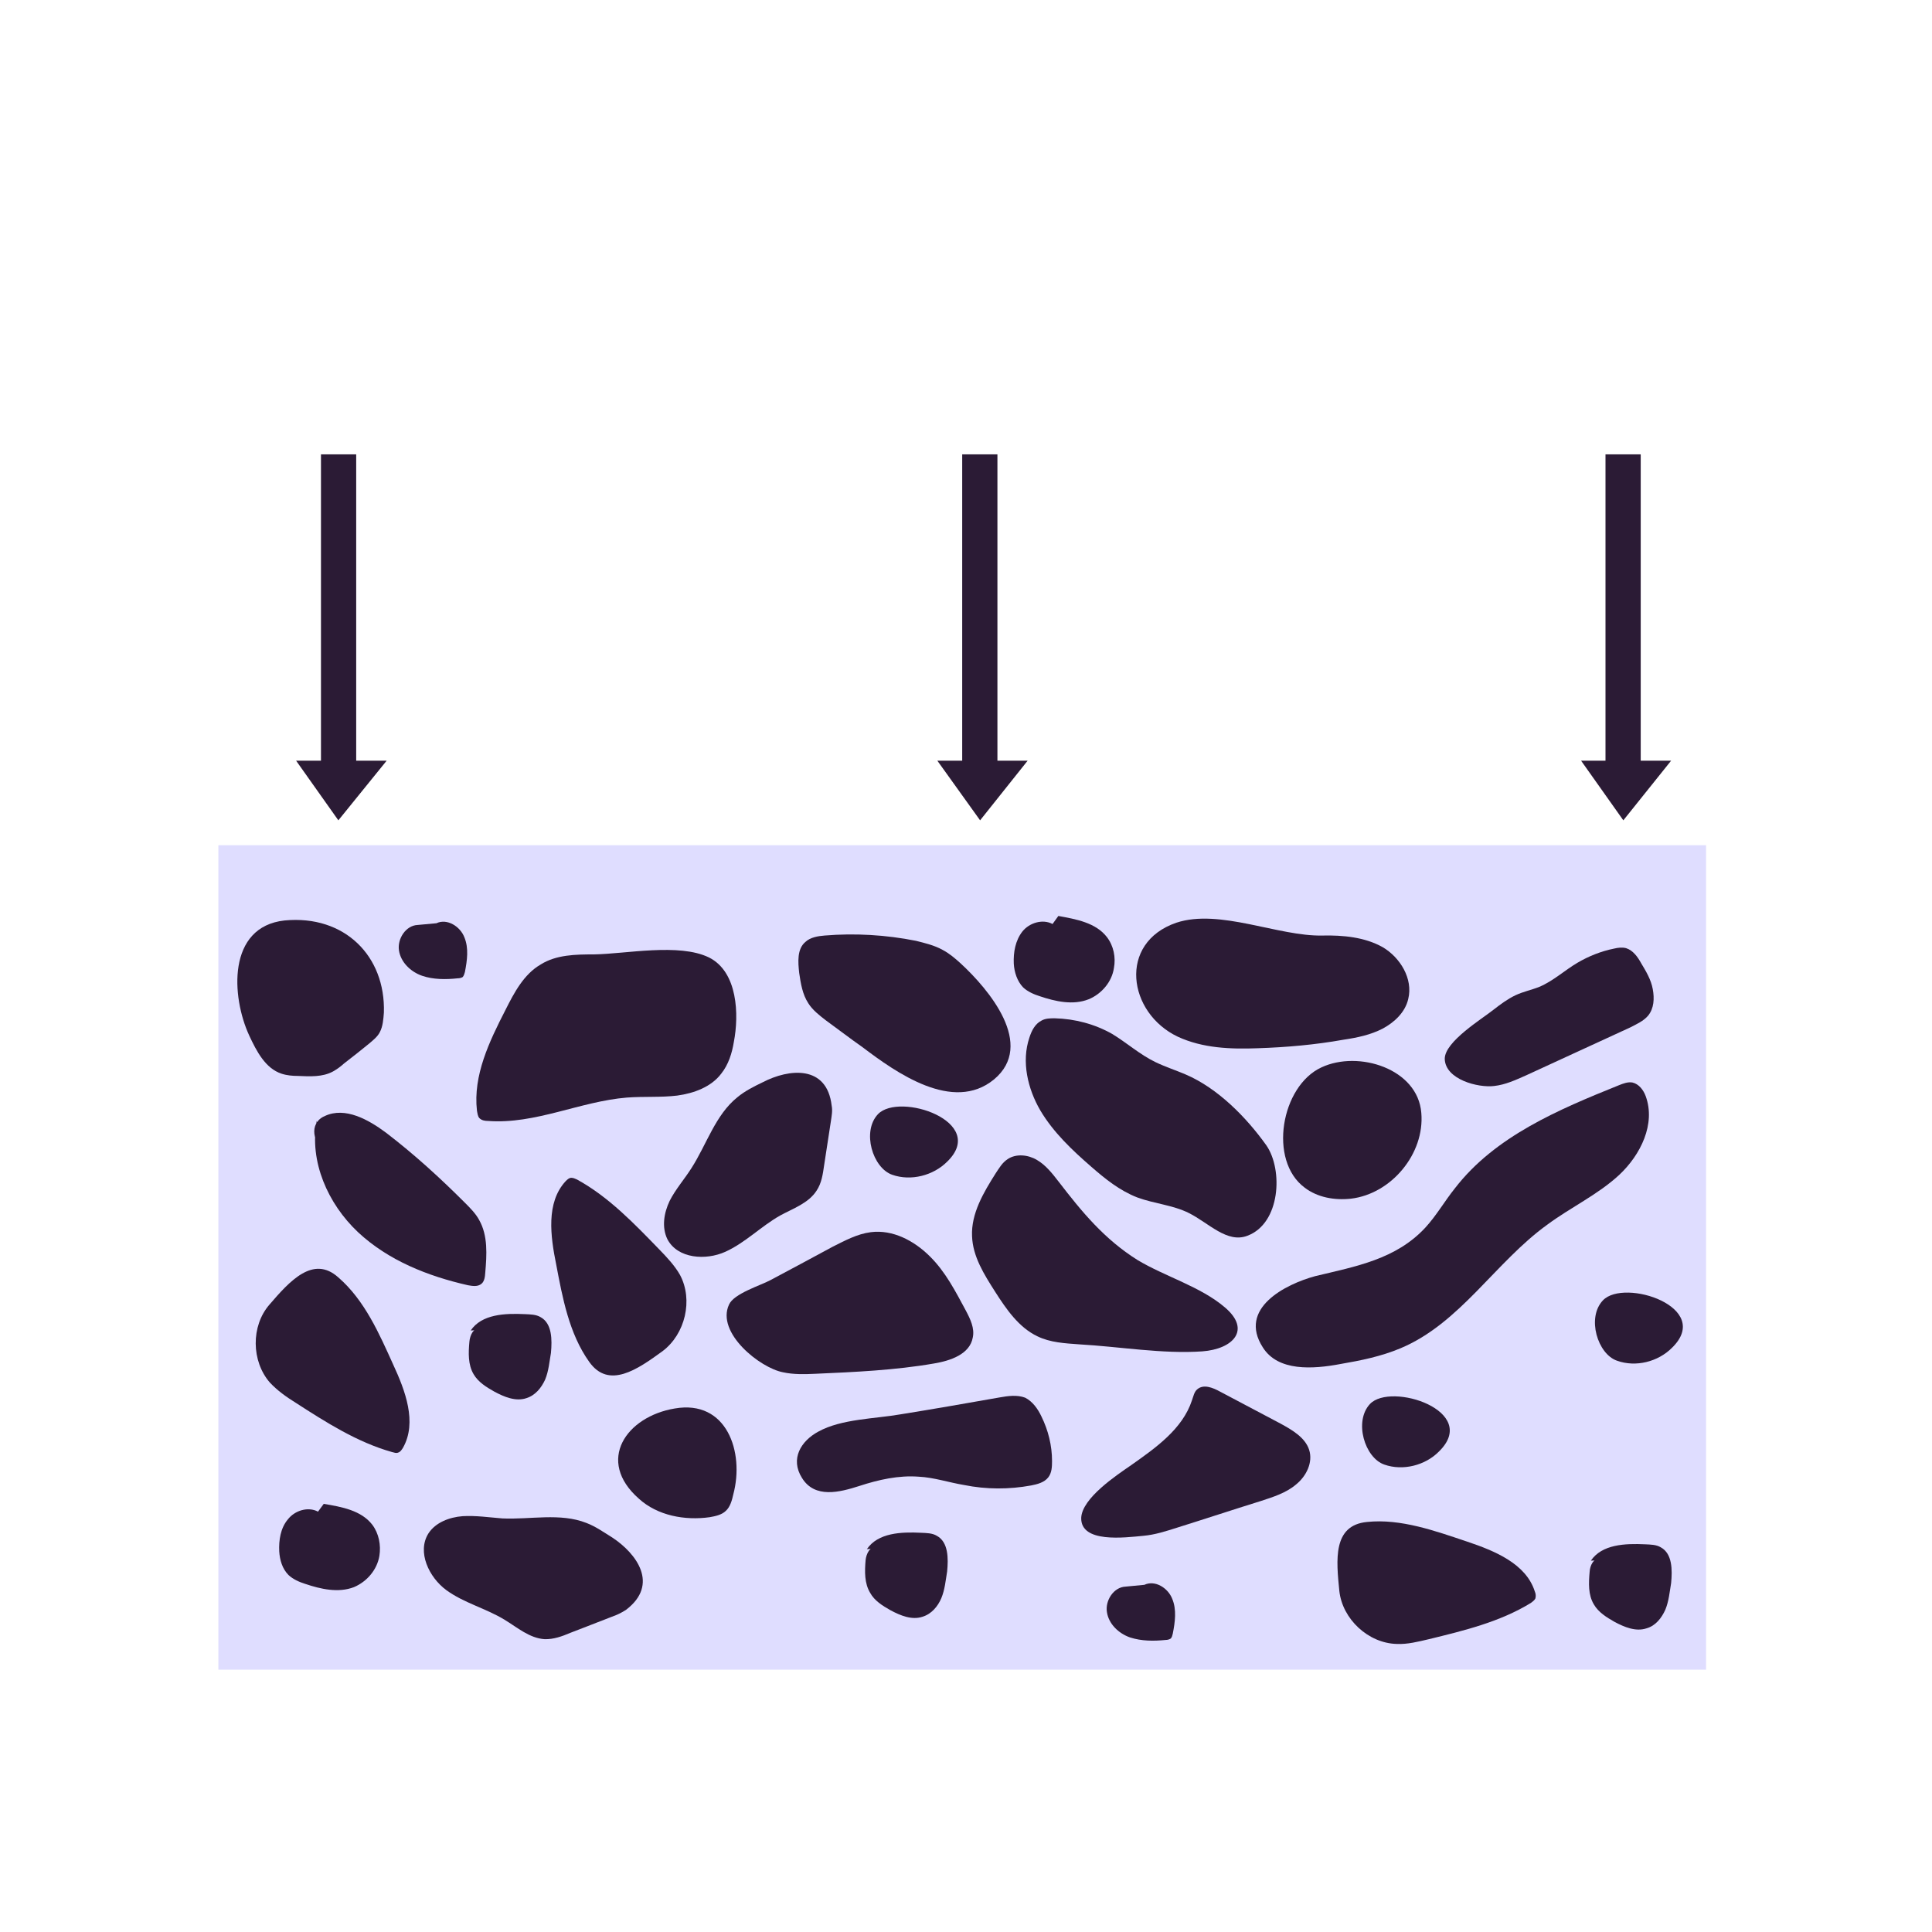
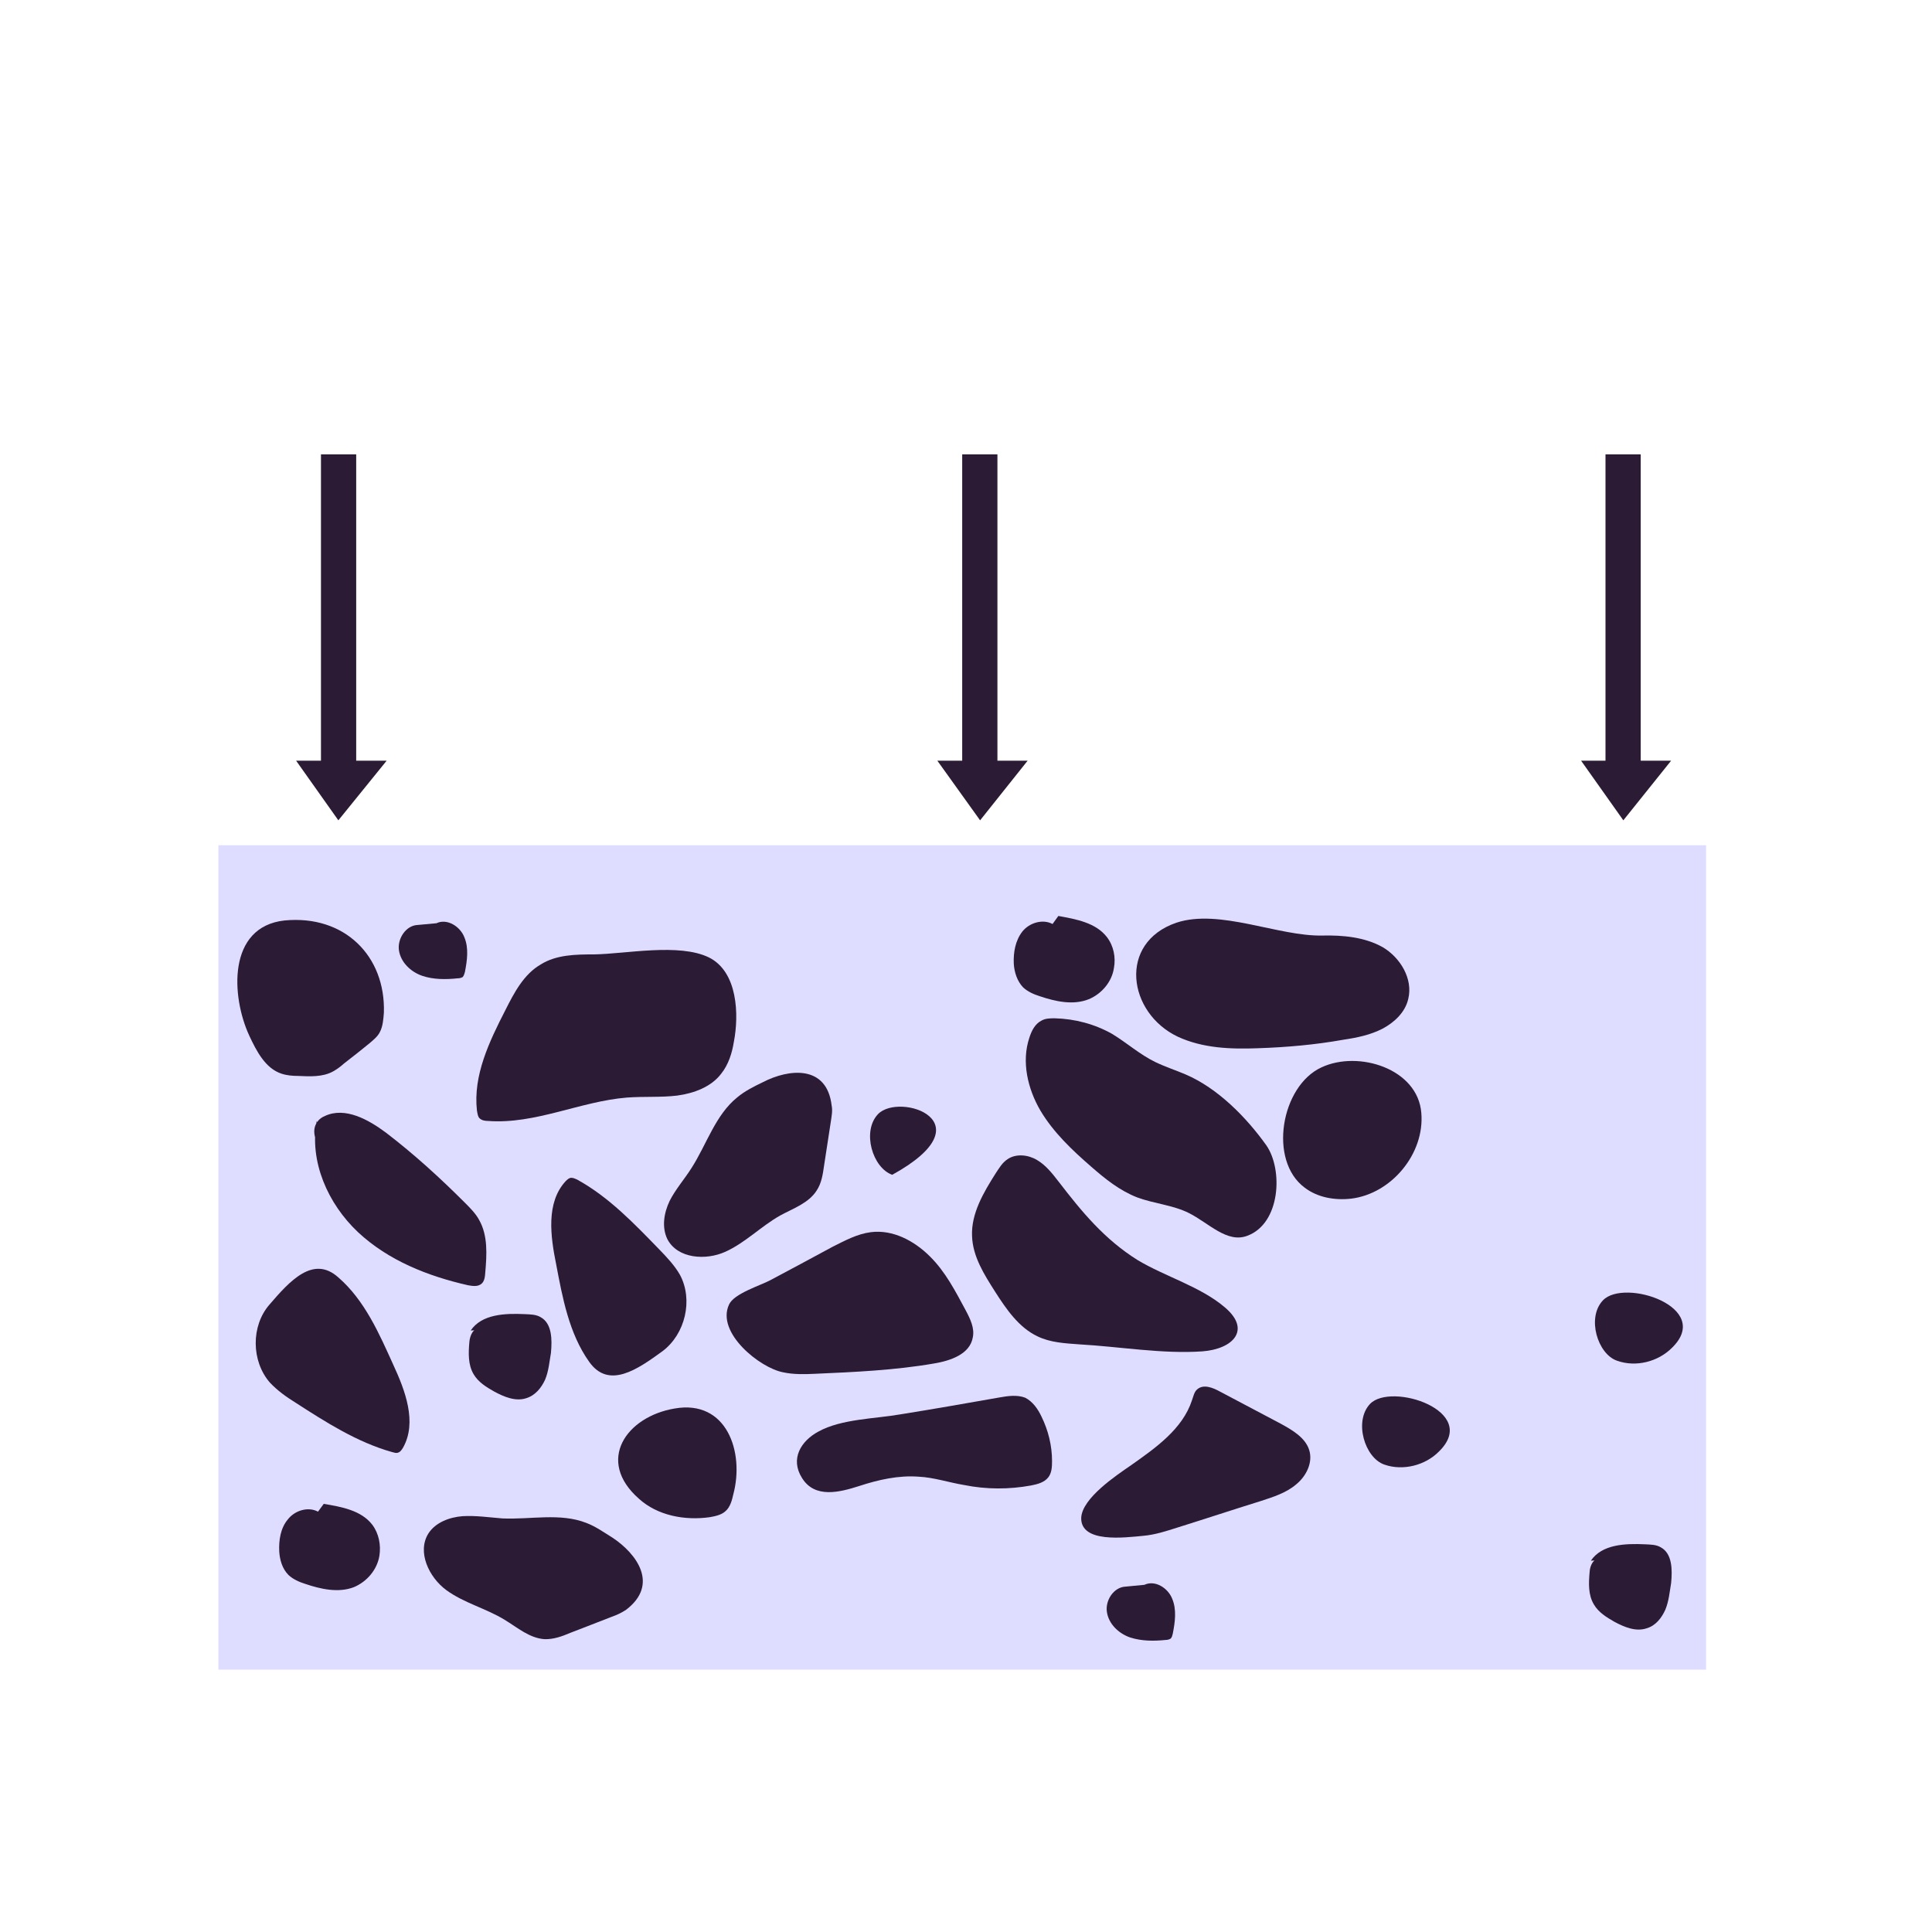
<svg xmlns="http://www.w3.org/2000/svg" width="40" zoomAndPan="magnify" viewBox="0 0 30 30" height="40" preserveAspectRatio="xMidYMid meet" version="1.0">
  <defs>
    <clipPath id="1038f04f68">
      <path d="M 3.387 13 L 26.613 13 L 26.613 25.926 L 3.387 25.926 Z M 3.387 13 " clip-rule="nonzero" />
    </clipPath>
    <clipPath id="c4716c1e65">
      <path d="M 24 20 L 26.613 20 L 26.613 22 L 24 22 Z M 24 20 " clip-rule="nonzero" />
    </clipPath>
    <clipPath id="f4a3a7260a">
      <path d="M 6 23 L 10 23 L 10 25.926 L 6 25.926 Z M 6 23 " clip-rule="nonzero" />
    </clipPath>
    <clipPath id="9a3717b955">
      <path d="M 3.387 19 L 7 19 L 7 23 L 3.387 23 Z M 3.387 19 " clip-rule="nonzero" />
    </clipPath>
    <clipPath id="2be8b83b47">
-       <path d="M 20 23 L 24 23 L 24 25.926 L 20 25.926 Z M 20 23 " clip-rule="nonzero" />
-     </clipPath>
+       </clipPath>
    <clipPath id="1745578c1e">
      <path d="M 24 23 L 26 23 L 26 25.926 L 24 25.926 Z M 24 23 " clip-rule="nonzero" />
    </clipPath>
    <clipPath id="f836c126aa">
      <path d="M 13 23 L 15 23 L 15 25.926 L 13 25.926 Z M 13 23 " clip-rule="nonzero" />
    </clipPath>
    <clipPath id="aeda990a09">
      <path d="M 3.387 14 L 6 14 L 6 17 L 3.387 17 Z M 3.387 14 " clip-rule="nonzero" />
    </clipPath>
    <clipPath id="8aa24dd92b">
      <path d="M 17 24 L 19 24 L 19 25.926 L 17 25.926 Z M 17 24 " clip-rule="nonzero" />
    </clipPath>
    <clipPath id="14439a63fa">
      <path d="M 24 7.055 L 26 7.055 L 26 13 L 24 13 Z M 24 7.055 " clip-rule="nonzero" />
    </clipPath>
    <clipPath id="d312896157">
      <path d="M 14 7.055 L 16 7.055 L 16 13 L 14 13 Z M 14 7.055 " clip-rule="nonzero" />
    </clipPath>
    <clipPath id="74c5277683">
      <path d="M 4 7.055 L 7 7.055 L 7 13 L 4 13 Z M 4 7.055 " clip-rule="nonzero" />
    </clipPath>
  </defs>
  <g clip-path="url(#1038f04f68)">
    <path fill="#dfddff" d="M 3.391 13.125 L 26.492 13.125 L 26.492 26.039 L 3.391 26.039 Z M 3.391 13.125 " fill-opacity="1" fill-rule="nonzero" />
  </g>
  <path fill="#2b1b35" d="M 20.535 14.527 C 20.852 14.52 21.191 14.551 21.469 14.707 C 21.742 14.867 21.945 15.199 21.867 15.512 C 21.82 15.719 21.652 15.875 21.469 15.973 C 21.281 16.07 21.074 16.113 20.859 16.145 C 20.422 16.223 19.98 16.262 19.531 16.277 C 19.109 16.293 18.676 16.277 18.289 16.098 C 17.512 15.73 17.355 14.641 18.266 14.328 C 18.938 14.105 19.852 14.543 20.535 14.527 Z M 20.535 14.527 " fill-opacity="1" fill-rule="nonzero" />
-   <path fill="#2b1b35" d="M 23.195 15.676 C 23.301 15.594 23.41 15.512 23.535 15.453 C 23.652 15.398 23.785 15.371 23.902 15.324 C 24.117 15.234 24.297 15.066 24.496 14.949 C 24.668 14.848 24.863 14.77 25.062 14.73 C 25.125 14.715 25.188 14.707 25.25 14.723 C 25.359 14.758 25.43 14.859 25.484 14.957 C 25.559 15.082 25.637 15.211 25.664 15.359 C 25.691 15.504 25.684 15.66 25.59 15.773 C 25.52 15.855 25.414 15.902 25.316 15.953 C 24.777 16.203 24.234 16.449 23.695 16.699 C 23.535 16.77 23.375 16.844 23.203 16.863 C 22.953 16.895 22.441 16.762 22.434 16.441 C 22.434 16.172 23.016 15.82 23.195 15.676 Z M 23.195 15.676 " fill-opacity="1" fill-rule="nonzero" />
  <path fill="#2b1b35" d="M 20.258 18.441 C 20.457 18.594 20.723 18.641 20.977 18.613 C 21.605 18.539 22.125 17.914 22.07 17.281 C 22.016 16.594 21.094 16.305 20.52 16.574 C 19.891 16.863 19.691 18.02 20.258 18.441 Z M 20.258 18.441 " fill-opacity="1" fill-rule="nonzero" />
  <path fill="#2b1b35" d="M 18.41 16.684 C 18.254 16.617 18.094 16.566 17.941 16.492 C 17.699 16.375 17.5 16.195 17.27 16.055 C 17 15.902 16.691 15.82 16.379 15.812 C 16.309 15.812 16.234 15.812 16.172 15.848 C 16.074 15.898 16.02 16 15.984 16.113 C 15.859 16.484 15.957 16.906 16.156 17.246 C 16.359 17.586 16.648 17.859 16.945 18.117 C 17.16 18.305 17.387 18.488 17.66 18.594 C 17.922 18.691 18.211 18.711 18.461 18.836 C 18.766 18.988 19.055 19.312 19.371 19.188 C 19.883 18.996 19.926 18.164 19.664 17.785 C 19.352 17.348 18.91 16.898 18.41 16.684 Z M 18.41 16.684 " fill-opacity="1" fill-rule="nonzero" />
  <path fill="#2b1b35" d="M 16.344 14.348 C 16.191 14.266 15.984 14.328 15.875 14.465 C 15.766 14.605 15.734 14.789 15.742 14.965 C 15.75 15.094 15.793 15.234 15.887 15.332 C 15.957 15.398 16.055 15.441 16.145 15.469 C 16.387 15.551 16.664 15.613 16.906 15.516 C 17.105 15.434 17.266 15.246 17.297 15.031 C 17.328 14.867 17.293 14.688 17.188 14.551 C 17.016 14.328 16.711 14.273 16.434 14.223 " fill-opacity="1" fill-rule="nonzero" />
  <path fill="#2b1b35" d="M 4.938 23.473 C 4.785 23.391 4.578 23.453 4.469 23.594 C 4.355 23.73 4.328 23.918 4.336 24.09 C 4.344 24.223 4.383 24.359 4.48 24.457 C 4.551 24.523 4.648 24.566 4.738 24.594 C 4.98 24.676 5.254 24.738 5.496 24.645 C 5.699 24.559 5.855 24.375 5.891 24.16 C 5.918 23.992 5.883 23.812 5.781 23.676 C 5.609 23.453 5.305 23.398 5.027 23.352 " fill-opacity="1" fill-rule="nonzero" />
-   <path fill="#2b1b35" d="M 14.914 14.957 C 14.832 14.883 14.742 14.805 14.637 14.75 C 14.512 14.68 14.367 14.645 14.223 14.609 C 13.758 14.516 13.273 14.488 12.805 14.527 C 12.703 14.535 12.582 14.555 12.508 14.625 C 12.375 14.734 12.391 14.938 12.41 15.109 C 12.434 15.273 12.461 15.441 12.551 15.578 C 12.617 15.684 12.723 15.766 12.824 15.844 C 13.012 15.98 13.199 16.125 13.395 16.262 C 13.91 16.652 14.797 17.285 15.434 16.762 C 16.082 16.223 15.355 15.363 14.914 14.957 Z M 14.914 14.957 " fill-opacity="1" fill-rule="nonzero" />
-   <path fill="#2b1b35" d="M 13.633 17.301 C 13.379 17.57 13.551 18.137 13.855 18.242 C 14.145 18.344 14.492 18.254 14.707 18.039 C 15.348 17.418 13.965 16.953 13.633 17.301 Z M 13.633 17.301 " fill-opacity="1" fill-rule="nonzero" />
+   <path fill="#2b1b35" d="M 13.633 17.301 C 13.379 17.57 13.551 18.137 13.855 18.242 C 15.348 17.418 13.965 16.953 13.633 17.301 Z M 13.633 17.301 " fill-opacity="1" fill-rule="nonzero" />
  <path fill="#2b1b35" d="M 21.273 21.801 C 21.02 22.07 21.191 22.637 21.496 22.742 C 21.785 22.844 22.133 22.754 22.344 22.539 C 22.988 21.91 21.598 21.457 21.273 21.801 Z M 21.273 21.801 " fill-opacity="1" fill-rule="nonzero" />
  <g clip-path="url(#c4716c1e65)">
    <path fill="#2b1b35" d="M 24.891 20.191 C 24.633 20.461 24.809 21.027 25.109 21.129 C 25.402 21.234 25.746 21.145 25.961 20.93 C 26.609 20.301 25.223 19.844 24.891 20.191 Z M 24.891 20.191 " fill-opacity="1" fill-rule="nonzero" />
  </g>
  <path fill="#2b1b35" d="M 16.441 18.352 C 16.344 18.227 16.242 18.094 16.102 18.012 C 15.965 17.93 15.777 17.91 15.645 18 C 15.562 18.055 15.516 18.137 15.461 18.219 C 15.273 18.516 15.078 18.844 15.094 19.195 C 15.105 19.512 15.281 19.789 15.453 20.059 C 15.625 20.328 15.82 20.613 16.109 20.75 C 16.309 20.848 16.539 20.859 16.758 20.875 C 17.383 20.91 18.051 21.027 18.668 20.984 C 19.145 20.949 19.434 20.652 19.02 20.301 C 18.641 19.977 18.094 19.824 17.664 19.566 C 17.148 19.242 16.801 18.82 16.441 18.352 Z M 16.441 18.352 " fill-opacity="1" fill-rule="nonzero" />
-   <path fill="#2b1b35" d="M 22.133 19.062 C 22.305 18.875 22.434 18.648 22.594 18.449 C 23.215 17.645 24.199 17.23 25.137 16.852 C 25.207 16.824 25.277 16.797 25.348 16.809 C 25.449 16.832 25.52 16.926 25.555 17.023 C 25.711 17.453 25.477 17.93 25.145 18.242 C 24.812 18.551 24.391 18.746 24.027 19.016 C 23.215 19.602 22.672 20.551 21.742 20.938 C 21.445 21.062 21.137 21.125 20.816 21.18 C 20.383 21.262 19.844 21.297 19.609 20.922 C 19.219 20.316 19.961 19.941 20.422 19.816 C 21.055 19.664 21.676 19.555 22.133 19.062 Z M 22.133 19.062 " fill-opacity="1" fill-rule="nonzero" />
  <path fill="#2b1b35" d="M 9.223 14.82 C 8.941 14.82 8.637 14.824 8.395 14.977 C 8.133 15.129 7.984 15.414 7.848 15.684 C 7.598 16.172 7.344 16.699 7.406 17.246 C 7.414 17.285 7.418 17.336 7.445 17.363 C 7.48 17.398 7.531 17.406 7.578 17.406 C 8.312 17.461 9.008 17.102 9.734 17.043 C 10 17.023 10.262 17.043 10.516 17.012 C 10.773 16.977 11.043 16.879 11.199 16.672 C 11.312 16.531 11.367 16.352 11.395 16.18 C 11.477 15.758 11.457 15.09 11.008 14.867 C 10.543 14.641 9.723 14.812 9.223 14.82 Z M 9.223 14.82 " fill-opacity="1" fill-rule="nonzero" />
  <path fill="#2b1b35" d="M 11.844 16.805 C 11.707 16.871 11.566 16.941 11.449 17.039 C 11.109 17.312 10.973 17.77 10.738 18.137 C 10.629 18.309 10.488 18.469 10.398 18.648 C 10.309 18.836 10.273 19.055 10.363 19.242 C 10.523 19.547 10.961 19.574 11.262 19.438 C 11.574 19.297 11.816 19.043 12.113 18.875 C 12.312 18.766 12.555 18.684 12.68 18.488 C 12.758 18.371 12.777 18.234 12.797 18.094 C 12.832 17.867 12.867 17.641 12.902 17.41 C 12.914 17.328 12.93 17.246 12.914 17.168 C 12.84 16.531 12.25 16.594 11.844 16.805 Z M 11.844 16.805 " fill-opacity="1" fill-rule="nonzero" />
  <g clip-path="url(#f4a3a7260a)">
    <path fill="#2b1b35" d="M 9.508 23.875 C 9.375 23.793 9.25 23.703 9.105 23.648 C 8.699 23.488 8.234 23.598 7.801 23.578 C 7.594 23.562 7.391 23.531 7.184 23.543 C 6.977 23.559 6.762 23.641 6.652 23.812 C 6.473 24.098 6.66 24.492 6.93 24.691 C 7.203 24.891 7.543 24.973 7.836 25.152 C 8.035 25.273 8.223 25.438 8.457 25.453 C 8.594 25.457 8.727 25.41 8.855 25.355 C 9.07 25.273 9.285 25.188 9.5 25.105 C 9.578 25.078 9.652 25.043 9.723 24.996 C 10.238 24.602 9.887 24.125 9.508 23.875 Z M 9.508 23.875 " fill-opacity="1" fill-rule="nonzero" />
  </g>
  <path fill="#2b1b35" d="M 12.93 19.359 C 13.117 19.266 13.309 19.16 13.523 19.133 C 13.863 19.09 14.195 19.266 14.438 19.508 C 14.68 19.746 14.836 20.051 14.996 20.348 C 15.066 20.48 15.137 20.625 15.105 20.77 C 15.059 21.027 14.762 21.129 14.504 21.172 C 13.898 21.277 13.273 21.305 12.66 21.332 C 12.492 21.34 12.32 21.344 12.16 21.309 C 11.801 21.242 11.117 20.695 11.32 20.258 C 11.395 20.086 11.809 19.961 11.961 19.879 C 12.285 19.707 12.605 19.535 12.93 19.359 Z M 12.93 19.359 " fill-opacity="1" fill-rule="nonzero" />
  <path fill="#2b1b35" d="M 15.523 21.699 C 15.652 21.676 15.793 21.656 15.918 21.703 C 16.035 21.762 16.117 21.879 16.172 21.996 C 16.277 22.211 16.336 22.445 16.336 22.688 C 16.336 22.777 16.332 22.871 16.277 22.941 C 16.215 23.02 16.109 23.047 16.012 23.066 C 15.668 23.129 15.316 23.129 14.969 23.059 C 14.734 23.02 14.5 22.941 14.266 22.93 C 13.953 22.906 13.641 22.977 13.344 23.074 C 13.039 23.172 12.652 23.273 12.453 22.949 C 12.266 22.652 12.438 22.375 12.707 22.23 C 13.066 22.031 13.594 22.031 13.988 21.961 C 14.5 21.879 15.012 21.789 15.523 21.699 Z M 15.523 21.699 " fill-opacity="1" fill-rule="nonzero" />
  <path fill="#2b1b35" d="M 17.566 22.75 C 17.949 22.48 18.363 22.188 18.508 21.746 C 18.531 21.684 18.543 21.613 18.59 21.574 C 18.688 21.488 18.832 21.547 18.945 21.609 C 19.254 21.773 19.574 21.941 19.883 22.105 C 20.062 22.203 20.266 22.32 20.328 22.512 C 20.391 22.707 20.285 22.922 20.125 23.051 C 19.969 23.184 19.766 23.246 19.574 23.309 C 19.137 23.445 18.711 23.586 18.273 23.723 C 18.102 23.777 17.934 23.832 17.754 23.848 C 17.465 23.875 16.781 23.965 16.789 23.57 C 16.801 23.262 17.34 22.906 17.566 22.75 Z M 17.566 22.75 " fill-opacity="1" fill-rule="nonzero" />
  <path fill="#2b1b35" d="M 4.918 17.406 C 4.801 18.035 5.09 18.691 5.559 19.133 C 6.031 19.574 6.645 19.816 7.266 19.957 C 7.336 19.969 7.418 19.984 7.477 19.934 C 7.523 19.895 7.531 19.824 7.535 19.762 C 7.559 19.484 7.578 19.188 7.441 18.945 C 7.387 18.844 7.301 18.758 7.219 18.676 C 6.832 18.289 6.43 17.922 5.996 17.59 C 5.719 17.383 5.359 17.184 5.047 17.328 C 5 17.348 4.957 17.375 4.93 17.418 C 4.863 17.5 4.867 17.625 4.918 17.723 C 4.965 17.82 5.047 17.895 5.133 17.965 " fill-opacity="1" fill-rule="nonzero" />
  <path fill="#2b1b35" d="M 8.637 19.637 C 8.547 19.195 8.477 18.676 8.781 18.344 C 8.809 18.316 8.836 18.289 8.871 18.289 C 8.906 18.289 8.934 18.305 8.961 18.316 C 9.453 18.586 9.848 19 10.238 19.402 C 10.359 19.527 10.477 19.652 10.559 19.797 C 10.766 20.184 10.641 20.715 10.289 20.98 C 9.902 21.262 9.453 21.578 9.148 21.145 C 8.836 20.707 8.734 20.148 8.637 19.637 Z M 8.637 19.637 " fill-opacity="1" fill-rule="nonzero" />
  <g clip-path="url(#9a3717b955)">
    <path fill="#2b1b35" d="M 6.105 21.188 C 6.293 21.594 6.48 22.086 6.258 22.48 C 6.238 22.512 6.215 22.547 6.184 22.555 C 6.152 22.57 6.121 22.555 6.086 22.547 C 5.547 22.395 5.062 22.086 4.59 21.781 C 4.445 21.691 4.309 21.594 4.191 21.469 C 3.902 21.137 3.895 20.59 4.184 20.258 C 4.496 19.895 4.863 19.484 5.254 19.836 C 5.664 20.191 5.891 20.715 6.105 21.188 Z M 6.105 21.188 " fill-opacity="1" fill-rule="nonzero" />
  </g>
  <g clip-path="url(#2be8b83b47)">
    <path fill="#2b1b35" d="M 22.781 23.938 C 23.211 24.082 23.695 24.281 23.832 24.711 C 23.848 24.746 23.852 24.789 23.84 24.824 C 23.824 24.852 23.797 24.871 23.77 24.891 C 23.293 25.184 22.734 25.32 22.188 25.453 C 22.02 25.492 21.855 25.535 21.688 25.527 C 21.246 25.516 20.844 25.141 20.797 24.703 C 20.75 24.227 20.691 23.684 21.227 23.633 C 21.75 23.578 22.289 23.773 22.781 23.938 Z M 22.781 23.938 " fill-opacity="1" fill-rule="nonzero" />
  </g>
  <path fill="#2b1b35" d="M 9.922 23.273 C 10.211 23.535 10.633 23.613 11.02 23.559 C 11.109 23.543 11.207 23.523 11.27 23.461 C 11.34 23.398 11.367 23.293 11.387 23.203 C 11.562 22.547 11.285 21.73 10.477 21.871 C 9.727 21.996 9.246 22.68 9.922 23.273 Z M 9.922 23.273 " fill-opacity="1" fill-rule="nonzero" />
  <path fill="#2b1b35" d="M 7.441 20.652 C 7.355 20.605 7.297 20.738 7.289 20.832 C 7.273 21.008 7.266 21.191 7.355 21.34 C 7.426 21.461 7.551 21.539 7.676 21.609 C 7.828 21.691 8.008 21.766 8.172 21.711 C 8.312 21.668 8.406 21.551 8.465 21.422 C 8.52 21.289 8.531 21.145 8.555 21.008 C 8.574 20.805 8.574 20.551 8.395 20.453 C 8.324 20.41 8.234 20.41 8.152 20.406 C 7.84 20.391 7.48 20.406 7.309 20.66 " fill-opacity="1" fill-rule="nonzero" />
  <g clip-path="url(#1745578c1e)">
    <path fill="#2b1b35" d="M 24.836 24.227 C 24.75 24.18 24.688 24.312 24.684 24.406 C 24.668 24.582 24.66 24.766 24.75 24.914 C 24.82 25.035 24.945 25.113 25.07 25.184 C 25.223 25.266 25.402 25.34 25.566 25.285 C 25.707 25.246 25.801 25.125 25.859 24.996 C 25.914 24.863 25.926 24.719 25.949 24.582 C 25.969 24.379 25.969 24.125 25.789 24.027 C 25.719 23.984 25.629 23.984 25.547 23.98 C 25.234 23.965 24.875 23.98 24.703 24.234 " fill-opacity="1" fill-rule="nonzero" />
  </g>
  <g clip-path="url(#f836c126aa)">
-     <path fill="#2b1b35" d="M 13.594 24.047 C 13.512 24 13.449 24.133 13.441 24.227 C 13.426 24.402 13.422 24.586 13.512 24.734 C 13.578 24.855 13.703 24.934 13.828 25.004 C 13.98 25.086 14.16 25.16 14.324 25.105 C 14.465 25.062 14.562 24.945 14.617 24.816 C 14.672 24.684 14.684 24.539 14.707 24.402 C 14.727 24.199 14.727 23.945 14.547 23.848 C 14.477 23.805 14.387 23.805 14.305 23.801 C 13.992 23.785 13.633 23.801 13.461 24.055 " fill-opacity="1" fill-rule="nonzero" />
-   </g>
+     </g>
  <g clip-path="url(#aeda990a09)">
    <path fill="#2b1b35" d="M 3.871 16.082 C 3.984 16.324 4.121 16.59 4.371 16.672 C 4.453 16.699 4.543 16.707 4.625 16.707 C 4.812 16.715 5.008 16.727 5.172 16.637 C 5.234 16.602 5.289 16.562 5.344 16.512 C 5.477 16.41 5.609 16.305 5.734 16.203 C 5.793 16.152 5.863 16.098 5.898 16.027 C 5.945 15.938 5.953 15.828 5.961 15.723 C 5.988 14.848 5.352 14.203 4.418 14.293 C 3.527 14.391 3.59 15.477 3.871 16.082 Z M 3.871 16.082 " fill-opacity="1" fill-rule="nonzero" />
  </g>
  <path fill="#2b1b35" d="M 6.484 14.363 C 6.301 14.371 6.168 14.578 6.195 14.758 C 6.223 14.941 6.375 15.09 6.555 15.152 C 6.727 15.211 6.922 15.211 7.109 15.191 C 7.137 15.191 7.164 15.184 7.184 15.172 C 7.203 15.152 7.211 15.121 7.219 15.094 C 7.254 14.914 7.281 14.723 7.211 14.555 C 7.145 14.383 6.941 14.258 6.777 14.336 " fill-opacity="1" fill-rule="nonzero" />
  <g clip-path="url(#8aa24dd92b)">
    <path fill="#2b1b35" d="M 17.477 24.637 C 17.293 24.645 17.16 24.852 17.188 25.031 C 17.215 25.215 17.367 25.363 17.547 25.426 C 17.727 25.484 17.914 25.484 18.102 25.465 C 18.129 25.465 18.156 25.457 18.176 25.445 C 18.199 25.426 18.203 25.395 18.211 25.367 C 18.246 25.188 18.273 24.996 18.203 24.828 C 18.137 24.656 17.934 24.531 17.77 24.609 " fill-opacity="1" fill-rule="nonzero" />
  </g>
  <g clip-path="url(#14439a63fa)">
    <path fill="#2b1b35" d="M 25.949 11.812 L 25.207 12.738 L 24.551 11.812 L 24.93 11.812 L 24.93 7.055 L 25.477 7.055 L 25.477 11.812 Z M 25.949 11.812 " fill-opacity="1" fill-rule="nonzero" />
  </g>
  <g clip-path="url(#d312896157)">
    <path fill="#2b1b35" d="M 15.957 11.812 L 15.219 12.738 L 14.555 11.812 L 14.941 11.812 L 14.941 7.055 L 15.488 7.055 L 15.488 11.812 Z M 15.957 11.812 " fill-opacity="1" fill-rule="nonzero" />
  </g>
  <g clip-path="url(#74c5277683)">
    <path fill="#2b1b35" d="M 6.004 11.812 L 5.254 12.738 L 4.598 11.812 L 4.984 11.812 L 4.984 7.055 L 5.531 7.055 L 5.531 11.812 Z M 6.004 11.812 " fill-opacity="1" fill-rule="nonzero" />
  </g>
</svg>